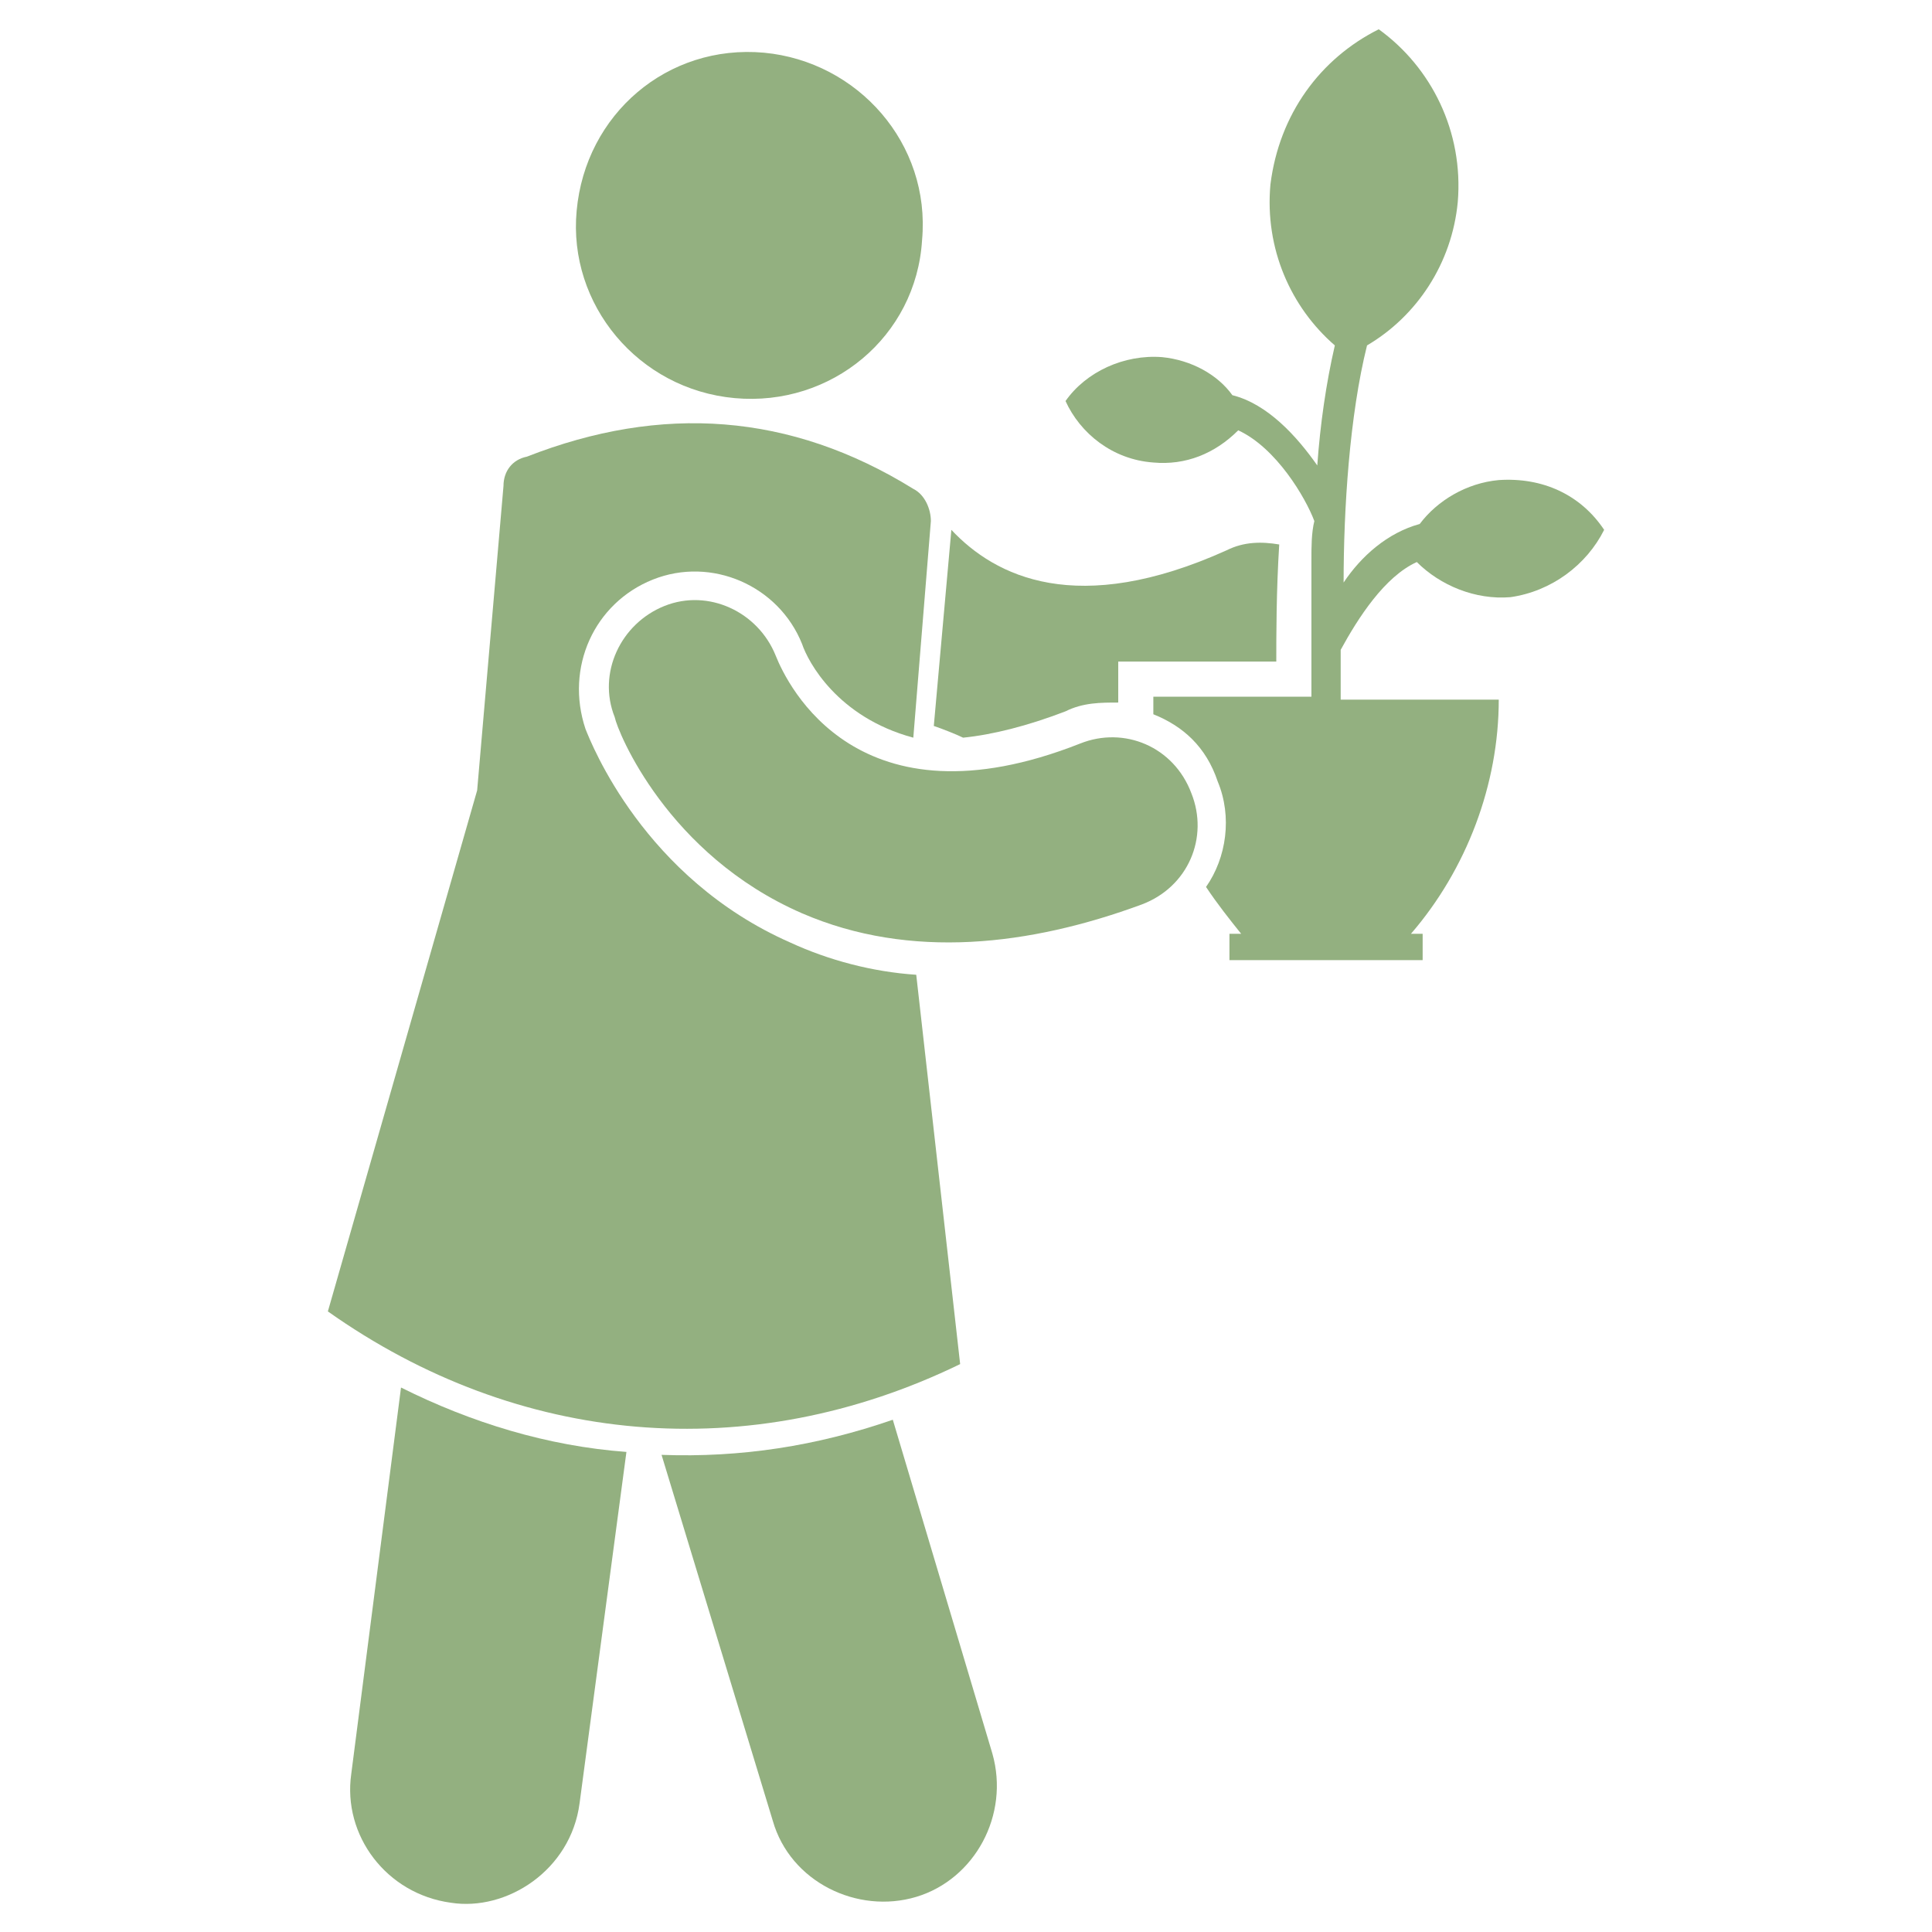
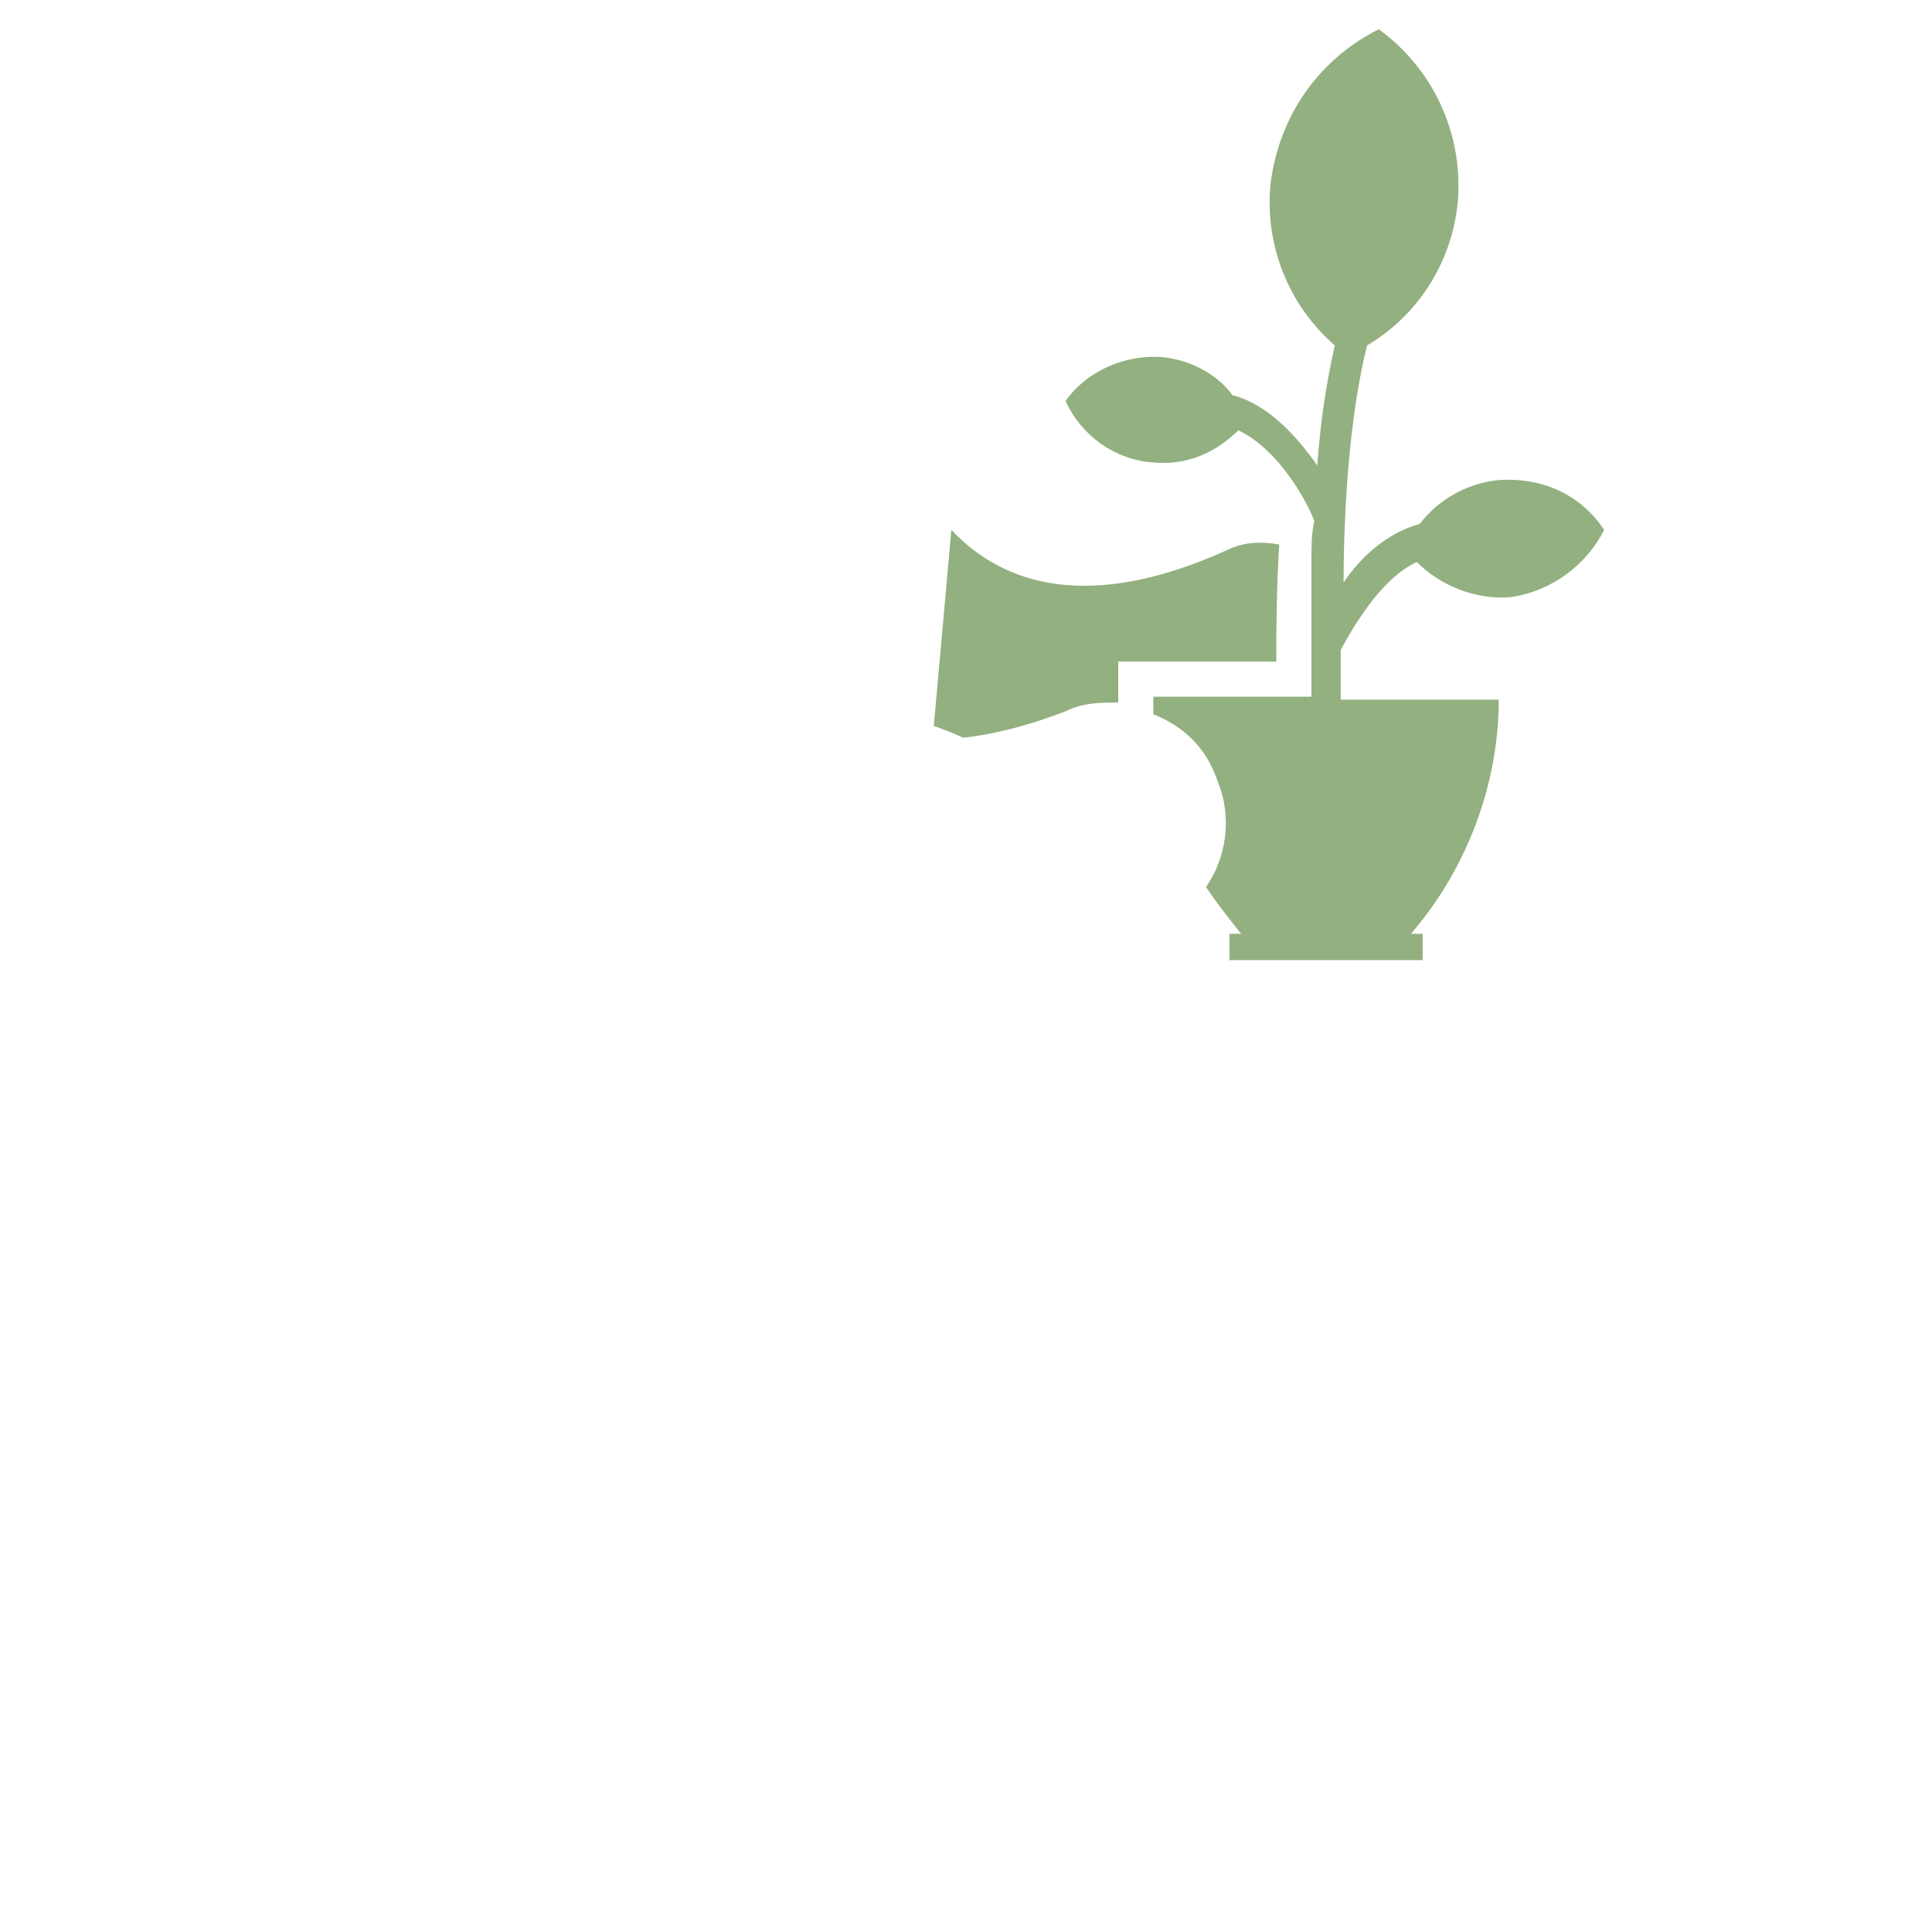
<svg xmlns="http://www.w3.org/2000/svg" width="122" height="122" viewBox="0 0 122 122" fill="none">
  <path d="M77.452 34.752C78.561 34.197 79.67 34.197 80.779 34.382C80.594 37.339 80.594 40.112 80.594 41.776H70.613V43.809V44.364C69.504 44.364 68.394 44.364 67.285 44.918C64.882 45.842 62.664 46.397 60.816 46.582C60.446 46.397 59.522 46.027 58.967 45.842L60.076 33.458C62.849 36.415 68.025 39.003 77.452 34.752Z" fill="#6A9250" fill-opacity="0.72" />
-   <path d="M25.323 87.618C29.76 89.836 34.566 91.315 39.557 91.685L36.599 113.867C36.044 118.118 31.978 120.706 28.466 120.151C24.399 119.597 21.626 115.9 22.181 112.018L25.323 87.618Z" fill="#6A9250" fill-opacity="0.72" />
-   <path d="M62.663 110.725C63.772 114.606 61.554 118.673 57.857 119.782C54.16 120.891 49.908 118.858 48.799 114.976L41.775 91.87C46.766 92.055 51.572 91.316 56.378 89.652L62.663 110.725Z" fill="#6A9250" fill-opacity="0.72" />
-   <path d="M50.649 40.667C49.17 36.97 44.919 35.121 41.222 36.6C37.525 38.079 35.676 42.145 36.97 46.027C37.34 46.952 40.667 55.455 49.91 59.521C52.313 60.63 55.085 61.37 57.858 61.554L60.631 86.139C47.322 92.609 32.719 91.315 20.704 82.812L30.131 49.909L31.794 30.685C31.794 29.761 32.349 29.021 33.273 28.836C41.776 25.509 49.91 26.064 57.673 30.87C58.413 31.239 58.782 32.164 58.782 32.903L57.673 46.582C52.867 45.288 51.019 41.776 50.649 40.667Z" fill="#6A9250" fill-opacity="0.72" />
-   <path d="M46.396 25.14C40.296 24.585 35.86 19.224 36.414 13.309C36.969 7.209 42.145 2.773 48.245 3.328C54.16 3.882 58.781 9.058 58.226 15.158C57.857 21.258 52.496 25.694 46.396 25.14Z" fill="#6A9250" fill-opacity="0.72" />
  <path d="M72.83 45.103C72.83 44.733 72.83 44.364 72.83 43.994H82.812C82.812 42.7 82.812 39.373 82.812 35.306C82.812 34.567 82.812 33.643 82.997 32.903C82.442 31.424 80.594 28.282 78.191 27.173C76.712 28.652 74.864 29.391 72.83 29.206C70.242 29.021 68.209 27.358 67.285 25.324C68.579 23.476 70.982 22.367 73.385 22.552C75.233 22.736 76.897 23.661 77.821 24.955C80.039 25.509 81.888 27.543 83.182 29.391C83.367 26.803 83.736 24.215 84.291 21.812C81.518 19.409 79.854 15.712 80.224 11.646C80.779 7.209 83.367 3.697 87.064 1.849C90.391 4.252 92.424 8.318 92.054 12.755C91.685 16.637 89.467 19.964 86.324 21.812C85.215 26.249 84.845 32.164 84.845 36.785C85.954 35.121 87.618 33.643 89.651 33.088C90.76 31.609 92.609 30.5 94.642 30.315C97.415 30.131 99.818 31.239 101.297 33.458C100.188 35.676 97.97 37.34 95.382 37.709C93.163 37.894 90.945 36.97 89.467 35.491C87.433 36.415 85.77 39.003 84.66 41.036V44.179H94.642C94.642 49.539 92.609 54.9 89.097 58.967H89.836V60.63H77.636V58.967H78.376C77.636 58.043 76.897 57.118 76.157 56.009C77.451 54.161 77.821 51.573 76.897 49.355C76.157 47.136 74.679 45.843 72.83 45.103Z" fill="#6A9250" fill-opacity="0.72" />
-   <path d="M50.649 57.673C42.146 53.976 39.003 46.212 38.818 45.288C37.709 42.515 39.188 39.373 41.961 38.264C44.733 37.155 47.876 38.634 48.985 41.406C49.724 43.255 54.161 52.497 68.209 46.952C70.982 45.843 74.124 47.137 75.233 50.094C76.343 52.867 75.049 56.009 72.091 57.118C65.067 59.706 57.488 60.631 50.649 57.673Z" fill="#6A9250" fill-opacity="0.72" />
</svg>